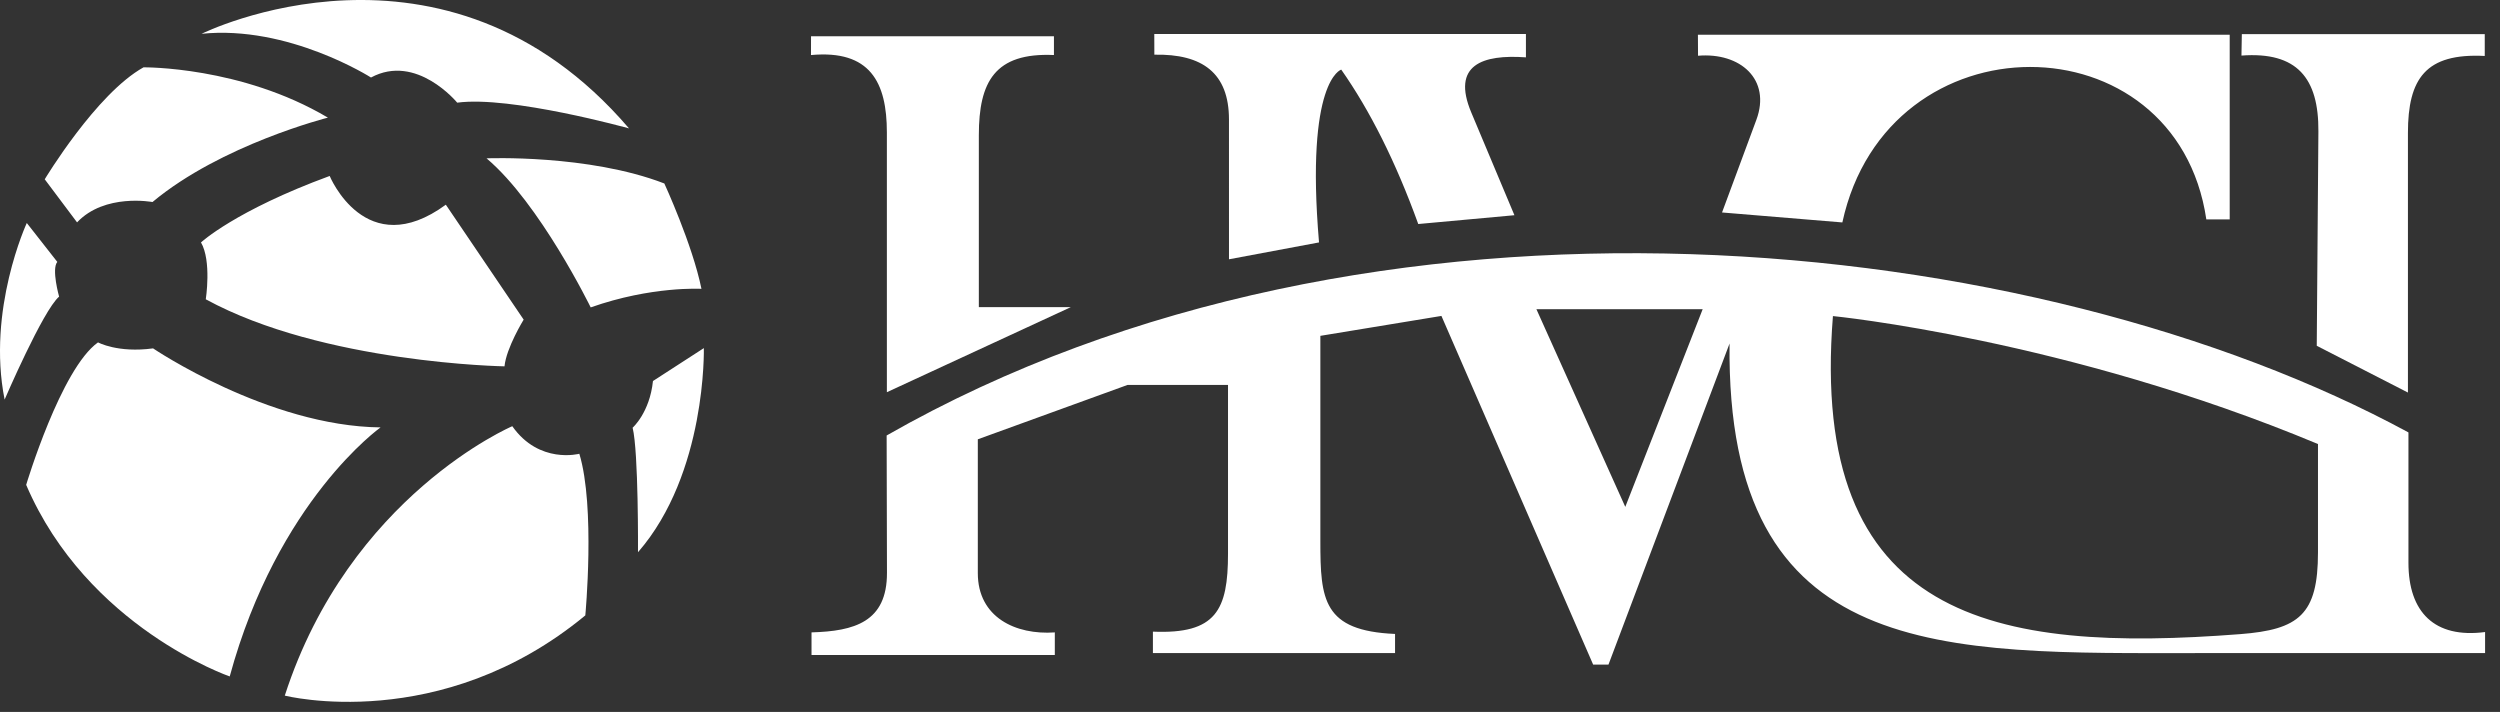
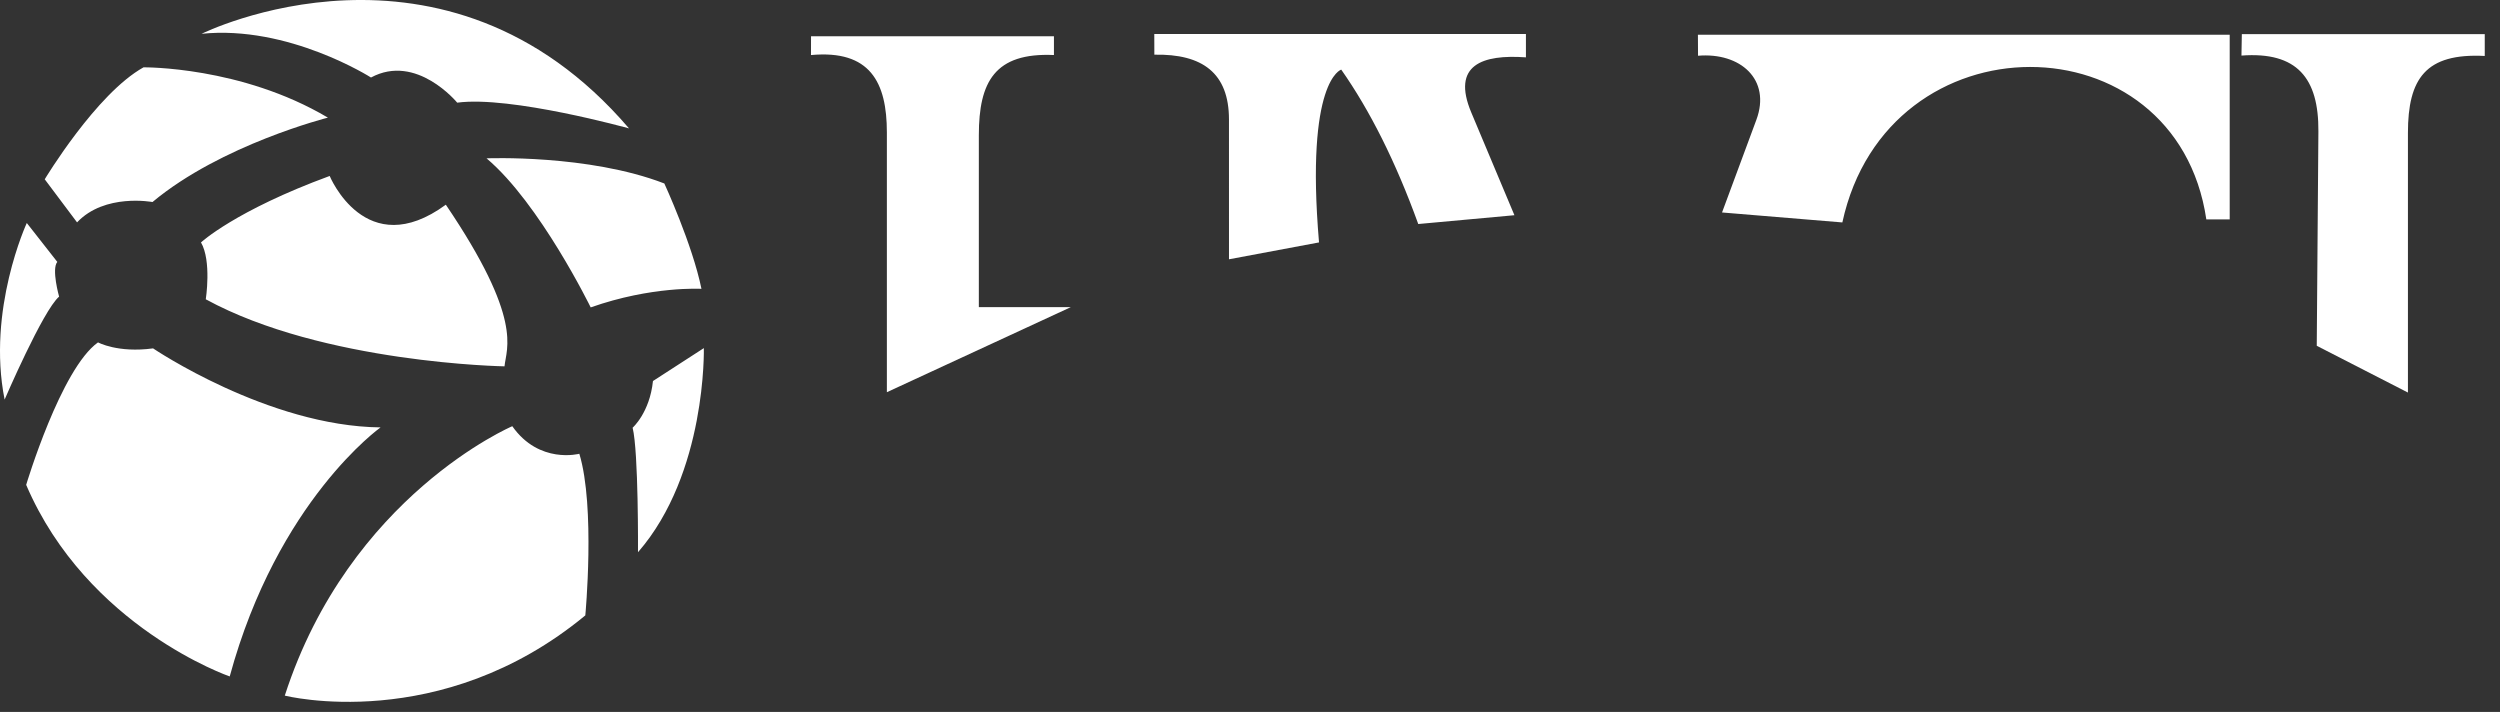
<svg xmlns="http://www.w3.org/2000/svg" width="151" height="43" viewBox="0 0 151 43" fill="none">
  <rect x="0" y="0" width="151" height="43" fill="#333333" stroke="none" />
-   <path fill-rule="evenodd" clip-rule="evenodd" d="M1.618 13.469C1.618 13.469 -0.805 18.712 0.279 24.135C0.279 24.135 2.594 18.748 3.57 17.916C3.57 17.916 3.1 16.253 3.461 15.819L1.618 13.469ZM19.913 10.628C19.913 10.628 22.083 15.907 26.928 12.364L31.629 19.306C31.629 19.306 30.581 21.006 30.472 22.127C30.472 22.127 19.516 21.946 12.429 18.077C12.429 18.077 12.79 15.763 12.14 14.642C12.14 14.642 14.201 12.726 19.913 10.628ZM9.246 21.042C9.246 21.042 16.189 25.743 22.987 25.815C22.987 25.815 16.768 30.226 13.875 40.857C13.875 40.857 5.269 37.892 1.581 29.286C1.581 29.286 3.678 22.271 5.92 20.68C5.92 20.68 7.113 21.331 9.246 21.042ZM30.942 25.743C30.942 25.743 21.107 29.938 17.201 42.015C17.201 42.015 26.603 44.401 35.353 37.17C35.353 37.17 35.968 30.625 34.992 27.407C34.992 27.407 32.569 28.057 30.942 25.743ZM39.439 23.014L42.512 21.026C42.512 21.026 42.693 28.582 38.535 33.355C38.535 33.355 38.571 27.281 38.21 25.834C38.21 25.834 39.24 24.93 39.439 23.014ZM29.387 9.564C29.387 9.564 35.534 9.31 40.126 11.082C40.126 11.082 41.825 14.77 42.368 17.446C42.368 17.446 39.366 17.265 35.678 18.567C35.678 18.567 32.605 12.275 29.387 9.564ZM12.175 2.042C12.175 2.042 26.856 -5.262 37.992 7.755C37.992 7.755 30.833 5.767 27.615 6.201C27.615 6.201 25.156 3.2 22.408 4.682C22.408 4.682 17.418 1.5 12.175 2.042ZM2.702 10.829C2.702 10.829 5.811 5.658 8.668 4.067C8.668 4.067 14.562 3.995 19.805 7.105C19.805 7.105 13.369 8.732 9.21 12.203C9.21 12.203 6.327 11.658 4.654 13.432L2.702 10.829Z" fill="white" />
+   <path fill-rule="evenodd" clip-rule="evenodd" d="M1.618 13.469C1.618 13.469 -0.805 18.712 0.279 24.135C0.279 24.135 2.594 18.748 3.57 17.916C3.57 17.916 3.1 16.253 3.461 15.819L1.618 13.469ZM19.913 10.628C19.913 10.628 22.083 15.907 26.928 12.364C31.629 19.306 30.581 21.006 30.472 22.127C30.472 22.127 19.516 21.946 12.429 18.077C12.429 18.077 12.79 15.763 12.14 14.642C12.14 14.642 14.201 12.726 19.913 10.628ZM9.246 21.042C9.246 21.042 16.189 25.743 22.987 25.815C22.987 25.815 16.768 30.226 13.875 40.857C13.875 40.857 5.269 37.892 1.581 29.286C1.581 29.286 3.678 22.271 5.92 20.68C5.92 20.68 7.113 21.331 9.246 21.042ZM30.942 25.743C30.942 25.743 21.107 29.938 17.201 42.015C17.201 42.015 26.603 44.401 35.353 37.17C35.353 37.17 35.968 30.625 34.992 27.407C34.992 27.407 32.569 28.057 30.942 25.743ZM39.439 23.014L42.512 21.026C42.512 21.026 42.693 28.582 38.535 33.355C38.535 33.355 38.571 27.281 38.21 25.834C38.21 25.834 39.24 24.93 39.439 23.014ZM29.387 9.564C29.387 9.564 35.534 9.31 40.126 11.082C40.126 11.082 41.825 14.77 42.368 17.446C42.368 17.446 39.366 17.265 35.678 18.567C35.678 18.567 32.605 12.275 29.387 9.564ZM12.175 2.042C12.175 2.042 26.856 -5.262 37.992 7.755C37.992 7.755 30.833 5.767 27.615 6.201C27.615 6.201 25.156 3.2 22.408 4.682C22.408 4.682 17.418 1.5 12.175 2.042ZM2.702 10.829C2.702 10.829 5.811 5.658 8.668 4.067C8.668 4.067 14.562 3.995 19.805 7.105C19.805 7.105 13.369 8.732 9.21 12.203C9.21 12.203 6.327 11.658 4.654 13.432L2.702 10.829Z" fill="white" />
  <path fill-rule="evenodd" clip-rule="evenodd" d="M48.986 2.191H63.658V3.324C60.082 3.165 59.122 4.946 59.122 8.162V18.552H64.675L53.567 23.689V8C53.567 4.968 52.556 2.997 48.984 3.325L48.986 2.191ZM139.932 20.886L145.439 23.71V8.032C145.439 4.747 146.509 3.196 150.079 3.38V2.061H135.407L135.384 3.357C138.747 3.105 140.056 4.723 140.031 7.94L139.932 20.886ZM102.554 2.096H134.674V13.25H133.262C131.455 1.019 114.006 0.871 111.278 13.435L104.011 12.833L106.085 7.236C106.988 4.796 105.108 3.151 102.561 3.367L102.554 2.096ZM69.719 2.053H92.166V3.464C89.553 3.277 87.652 3.908 88.866 6.797L91.471 12.999L85.663 13.531C84.3 9.765 82.744 6.675 81.011 4.205C81.011 4.205 78.835 4.83 79.669 14.642L74.231 15.661L74.23 7.22C74.23 4.408 72.622 3.246 69.723 3.303L69.719 2.053Z" fill="white" />
-   <path fill-rule="evenodd" clip-rule="evenodd" d="M53.553 26.303C82.939 9.523 123.023 13.94 145.47 26.118V33.995C145.47 36.97 147.041 38.575 150.099 38.175V39.447H132.788C117.372 39.447 104.243 40.058 104.465 20.749L97.152 40.141H96.226L87.062 19.082L79.75 20.285V32.699C79.75 36.22 79.91 38.103 84.261 38.29V39.447H69.636V38.151C73.456 38.314 74.172 36.844 74.172 33.44V23.248H68.109L59.06 26.534V34.619C59.06 37.283 61.339 38.364 63.711 38.197V39.562H49.016V38.196C51.596 38.122 53.581 37.574 53.573 34.596L53.553 26.303ZM110.709 19.091C110.709 19.091 124.825 20.479 140.006 26.82V33.369C140.006 37.122 138.858 38.028 135.306 38.302C120.5 39.446 109.242 37.478 110.709 19.091ZM92.798 18.674H102.842L98.167 30.615L92.798 18.674Z" fill="white" />
</svg>